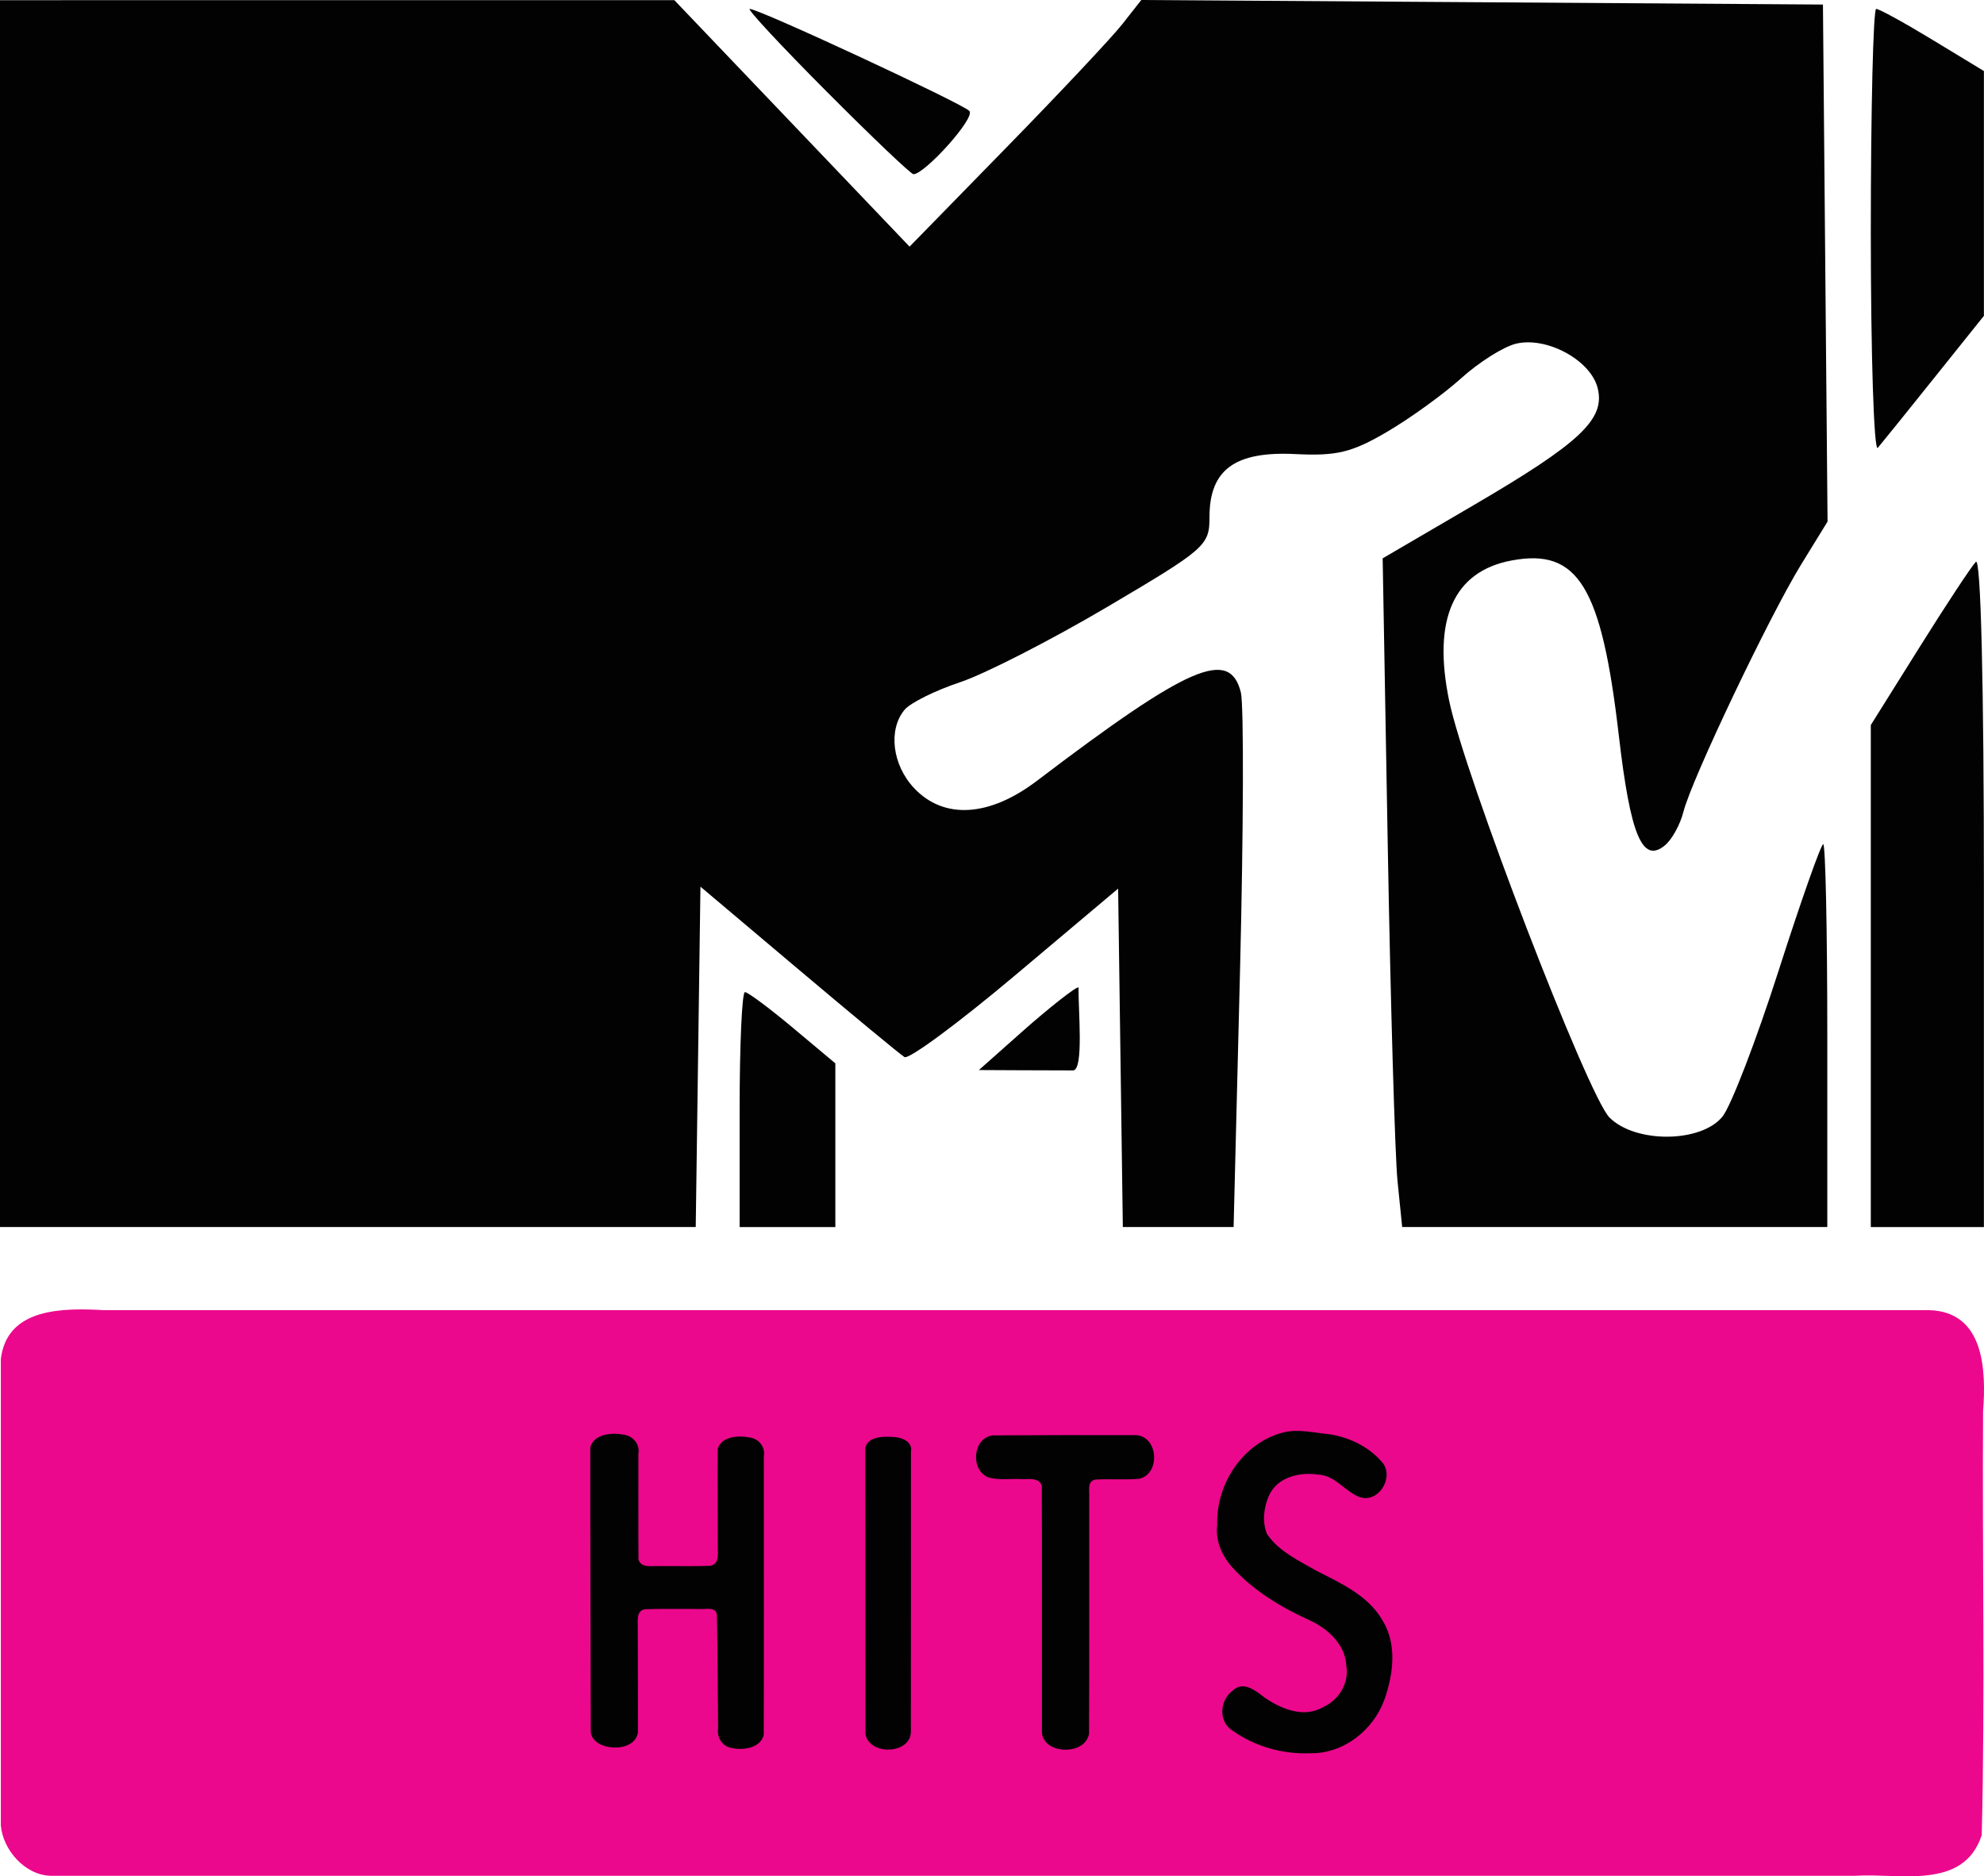
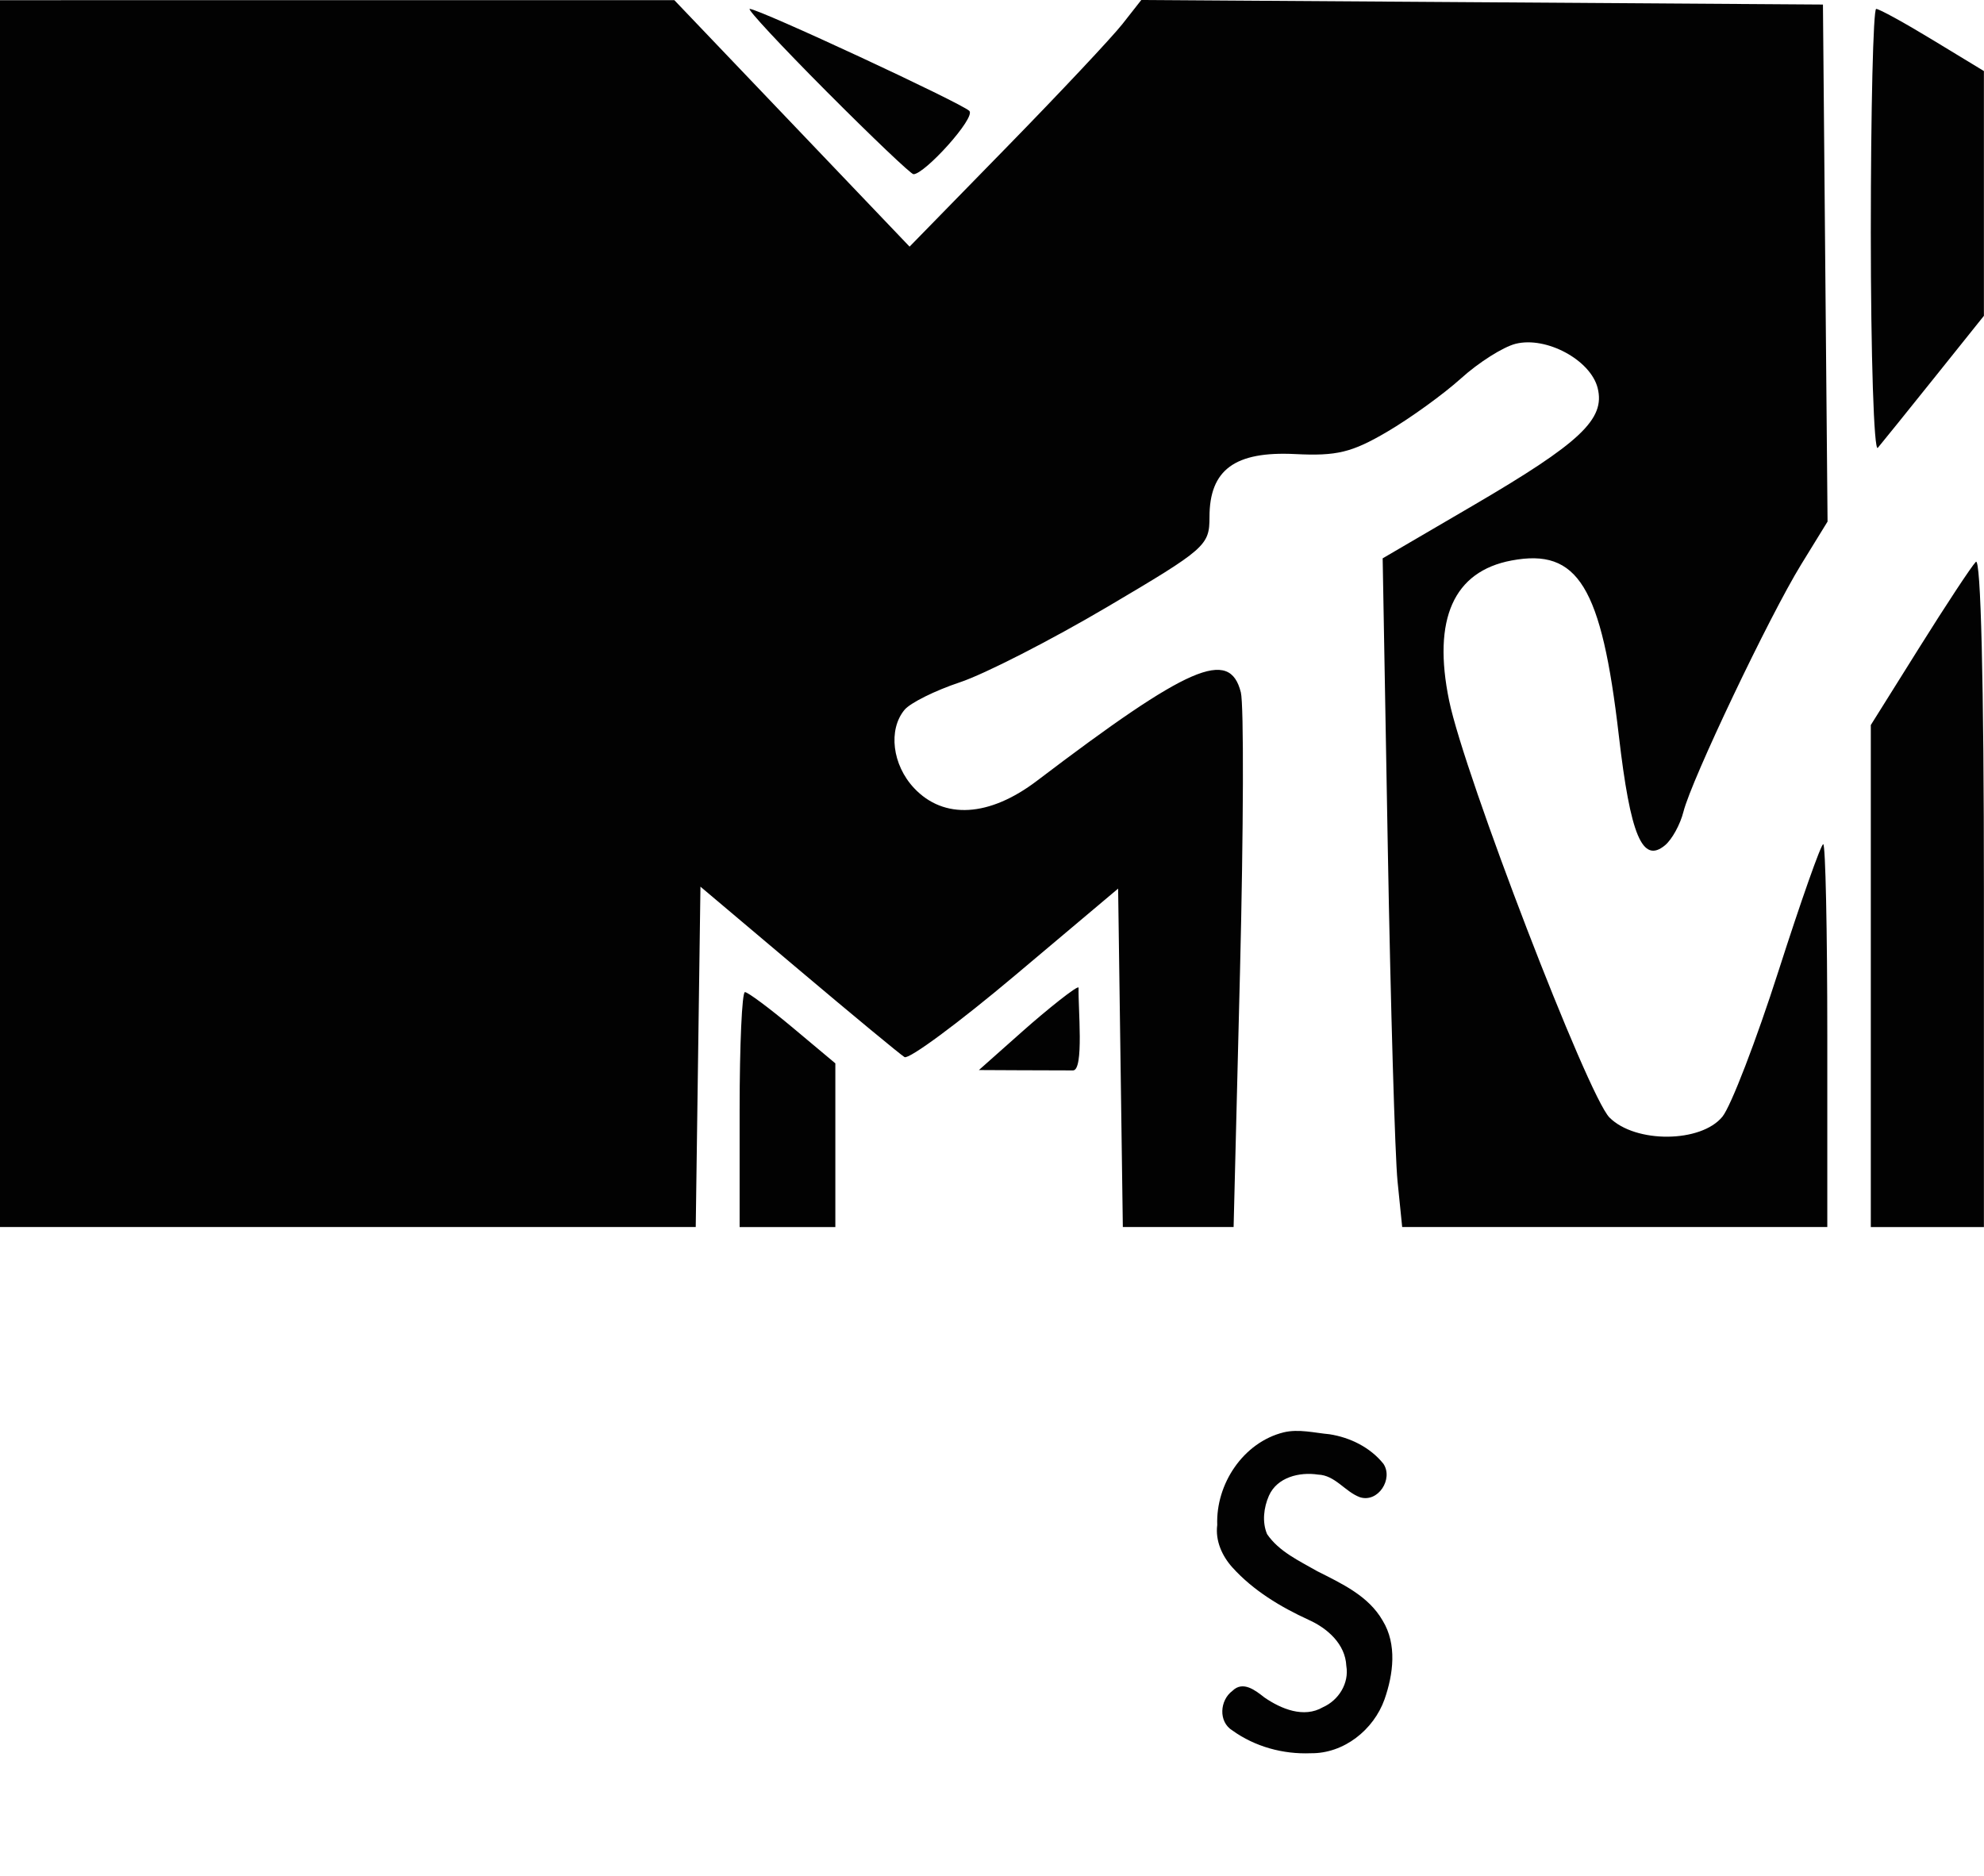
<svg xmlns="http://www.w3.org/2000/svg" width="365pt" height="345.2pt" viewBox="0 0 365 345.2" version="1.1">
  <defs>
    <clipPath id="clip1">
      <path d="M 0 240 L 365 240 L 365 345.199 L 0 345.199 Z M 0 240 " />
    </clipPath>
  </defs>
  <g id="surface1">
    <g clip-path="url(#clip1)" clip-rule="nonzero">
-       <path style=" stroke:none;fill-rule:nonzero;fill:rgb(92.499%,3.499%,54.9%);fill-opacity:1;" d="M 0.152 335.852 C 0.152 307.254 0.152 278.656 0.152 250.062 C 1.273 240.461 11.836 240.652 19.195 241.039 C 131.105 241.039 243.016 241.039 354.926 241.039 C 365.09 241.34 365.398 252.094 364.832 259.66 C 364.652 285.645 365.234 311.684 364.582 337.633 C 361.223 347.832 349.484 344.574 341.348 345.102 C 230.66 345.102 119.977 345.102 9.289 345.102 C 4.598 344.973 0.551 340.371 0.152 335.852 " />
-     </g>
+       </g>
    <path style=" stroke:none;fill-rule:nonzero;fill:rgb(0.8%,0.8%,0.8%);fill-opacity:1;" d="M 152.078 16.844 C 143.746 8.477 137.379 1.637 137.926 1.637 C 139.645 1.637 176.879 18.965 178.328 20.402 C 179.566 21.629 170.113 32.051 168.055 32.051 C 167.598 32.051 160.406 25.207 152.078 16.844 Z M 344.176 42.777 C 344.176 20.148 344.621 1.637 345.164 1.637 C 345.711 1.637 350.395 4.207 355.57 7.355 L 364.984 13.07 L 364.984 58.105 L 355.867 69.492 C 350.852 75.754 346.168 81.559 345.461 82.395 C 344.754 83.23 344.176 65.402 344.176 42.777 Z M 188.094 189.758 C 192.496 185.848 198.449 181.062 198.43 181.723 C 198.324 185.387 199.453 196.93 197.406 196.934 C 194.332 196.938 191.383 196.918 187.375 196.902 L 180.09 196.867 Z M 344.176 179.57 L 344.176 133.391 L 353.098 119.141 C 358.004 111.301 362.684 104.203 363.5 103.367 C 364.414 102.434 364.984 125.727 364.984 163.797 L 364.984 225.75 L 344.176 225.75 Z M 136.07 204.137 C 136.07 192.254 136.508 182.527 137.047 182.527 C 137.586 182.527 141.547 185.477 145.852 189.078 L 153.68 195.633 L 153.68 225.75 L 136.07 225.75 Z M 0 112.891 L 0 0.035 L 62.031 0.031 L 124.062 0.031 L 167.336 45.375 L 185.18 27.105 C 194.996 17.059 204.586 6.848 206.496 4.418 L 209.969 -0.004 L 272.668 0.414 L 335.371 0.836 L 335.793 48.395 L 336.219 95.957 L 331.367 103.844 C 325.504 113.371 311.188 143.445 309.707 149.344 C 309.121 151.676 307.598 154.449 306.316 155.512 C 302.152 158.969 299.953 153.742 297.816 135.305 C 294.637 107.875 290.312 100.82 278.09 103.117 C 267.422 105.117 263.508 113.891 266.598 128.898 C 269.41 142.586 292.121 201.621 296.105 205.605 C 300.879 210.379 312.961 210.277 316.887 205.43 C 318.449 203.496 323.094 191.43 327.203 178.613 C 331.312 165.797 335.012 155.312 335.422 155.312 C 335.836 155.312 336.172 171.16 336.172 190.531 L 336.172 225.746 L 257.961 225.746 L 257.109 217.344 C 256.641 212.723 255.832 185.039 255.312 155.832 L 254.371 102.723 L 270.945 93.035 C 290.762 81.453 295.359 77.121 293.922 71.387 C 292.629 66.234 284.477 61.836 278.836 63.25 C 276.547 63.824 272.031 66.68 268.805 69.598 C 265.574 72.516 259.441 76.949 255.176 79.449 C 248.684 83.254 245.926 83.922 238.262 83.539 C 227.188 82.992 222.512 86.426 222.512 95.117 C 222.512 100.363 221.848 100.949 203.68 111.676 C 193.32 117.789 181.129 124.023 176.586 125.531 C 172.047 127.039 167.465 129.316 166.406 130.594 C 163.367 134.258 164.156 140.727 168.164 144.992 C 173.633 150.812 181.996 150.316 190.773 143.648 C 218.703 122.434 226.219 119.176 228.281 127.383 C 228.844 129.629 228.773 152.684 228.129 178.609 L 226.949 225.746 L 206.57 225.746 L 206.137 194.617 L 205.703 163.484 L 186.77 179.426 C 176.355 188.195 167.191 194.969 166.402 194.48 C 165.613 193.996 156.848 186.742 146.918 178.363 L 128.863 163.129 L 127.996 225.746 L 0 225.746 L 0 112.891 " />
-     <path style=" stroke:none;fill-rule:nonzero;fill:rgb(0.8%,0.8%,0.8%);fill-opacity:1;" d="M 108.688 318.418 C 108.664 301.027 108.574 283.637 108.598 266.25 C 109.305 263.809 112.52 263.535 114.637 263.93 C 116.434 264.109 117.781 265.715 117.441 267.504 C 117.457 273.98 117.414 280.461 117.465 286.938 C 117.98 288.582 120.047 288.031 121.395 288.129 C 124.391 288.102 127.395 288.184 130.387 288.086 C 132.32 288.035 132.078 285.988 132.055 284.633 C 132.059 278.613 131.992 272.59 132.035 266.57 C 132.734 264.246 135.824 264.059 137.832 264.449 C 139.57 264.641 140.855 266.195 140.523 267.926 C 140.512 285.02 140.562 302.113 140.508 319.207 C 139.906 321.578 136.844 322.039 134.781 321.625 C 132.953 321.426 131.824 319.695 132.113 317.949 C 132.031 311.043 132.027 304.133 131.898 297.227 C 131.797 295.457 129.793 296.148 128.621 296.016 C 125.328 296.039 122.027 295.965 118.738 296.055 C 116.914 296.289 117.391 298.375 117.332 299.688 C 117.328 306.062 117.395 312.445 117.352 318.82 C 116.809 321.535 113.258 321.926 111.062 321.172 C 109.848 320.789 108.652 319.801 108.688 318.418 " />
-     <path style=" stroke:none;fill-rule:nonzero;fill:rgb(0.8%,0.8%,0.8%);fill-opacity:1;" d="M 159.219 318.598 C 159.207 301.188 159.199 283.777 159.188 266.367 C 159.715 264.164 162.75 264.262 164.559 264.387 C 166.016 264.465 167.953 265.324 167.59 267.074 C 167.586 284.254 167.582 301.43 167.578 318.609 C 167.566 321.395 164.105 322.379 161.863 321.668 C 160.457 321.324 159.156 320.141 159.219 318.598 " />
-     <path style=" stroke:none;fill-rule:nonzero;fill:rgb(0.8%,0.8%,0.8%);fill-opacity:1;" d="M 191.684 318.531 C 191.672 303.484 191.707 288.438 191.664 273.391 C 191.223 271.711 189.129 272.203 187.793 272.117 C 185.773 272.012 183.68 272.387 181.73 271.766 C 178.445 270.344 178.98 264.43 182.723 264.078 C 191.523 264.027 200.328 264.012 209.129 264.039 C 213.148 264.434 213.48 271.223 209.562 272.066 C 206.91 272.293 204.227 272.051 201.566 272.207 C 199.898 272.469 200.488 274.402 200.383 275.59 C 200.363 290.043 200.414 304.504 200.355 318.957 C 199.848 321.859 196.016 322.477 193.699 321.43 C 192.543 320.949 191.641 319.824 191.684 318.531 " />
    <path style=" stroke:none;fill-rule:nonzero;fill:rgb(0.8%,0.8%,0.8%);fill-opacity:1;" d="M 226.742 318.379 C 224.102 316.781 224.398 312.801 226.73 311.082 C 228.68 309.156 230.973 311.008 232.617 312.297 C 235.668 314.398 239.863 316.152 243.383 314.09 C 246.281 312.809 248.234 309.668 247.684 306.48 C 247.5 302.461 244.191 299.555 240.754 298.016 C 235.582 295.648 230.551 292.617 226.711 288.359 C 224.816 286.25 223.562 283.441 223.938 280.562 C 223.66 273.039 228.707 265.379 236.152 263.523 C 238.938 262.855 241.797 263.617 244.59 263.871 C 248.375 264.457 252.094 266.285 254.508 269.305 C 256.371 272.086 253.539 276.527 250.184 275.457 C 247.426 274.438 245.645 271.406 242.477 271.293 C 239.082 270.777 234.957 271.766 233.445 275.184 C 232.492 277.352 232.168 280.027 233.105 282.242 C 235.309 285.477 239.031 287.164 242.328 289.062 C 246.816 291.336 251.758 293.594 254.367 298.152 C 257.047 302.523 256.328 308.039 254.711 312.648 C 252.711 318.262 247.223 322.637 241.145 322.559 C 236.066 322.77 230.879 321.359 226.742 318.379 " />
  </g>
</svg>